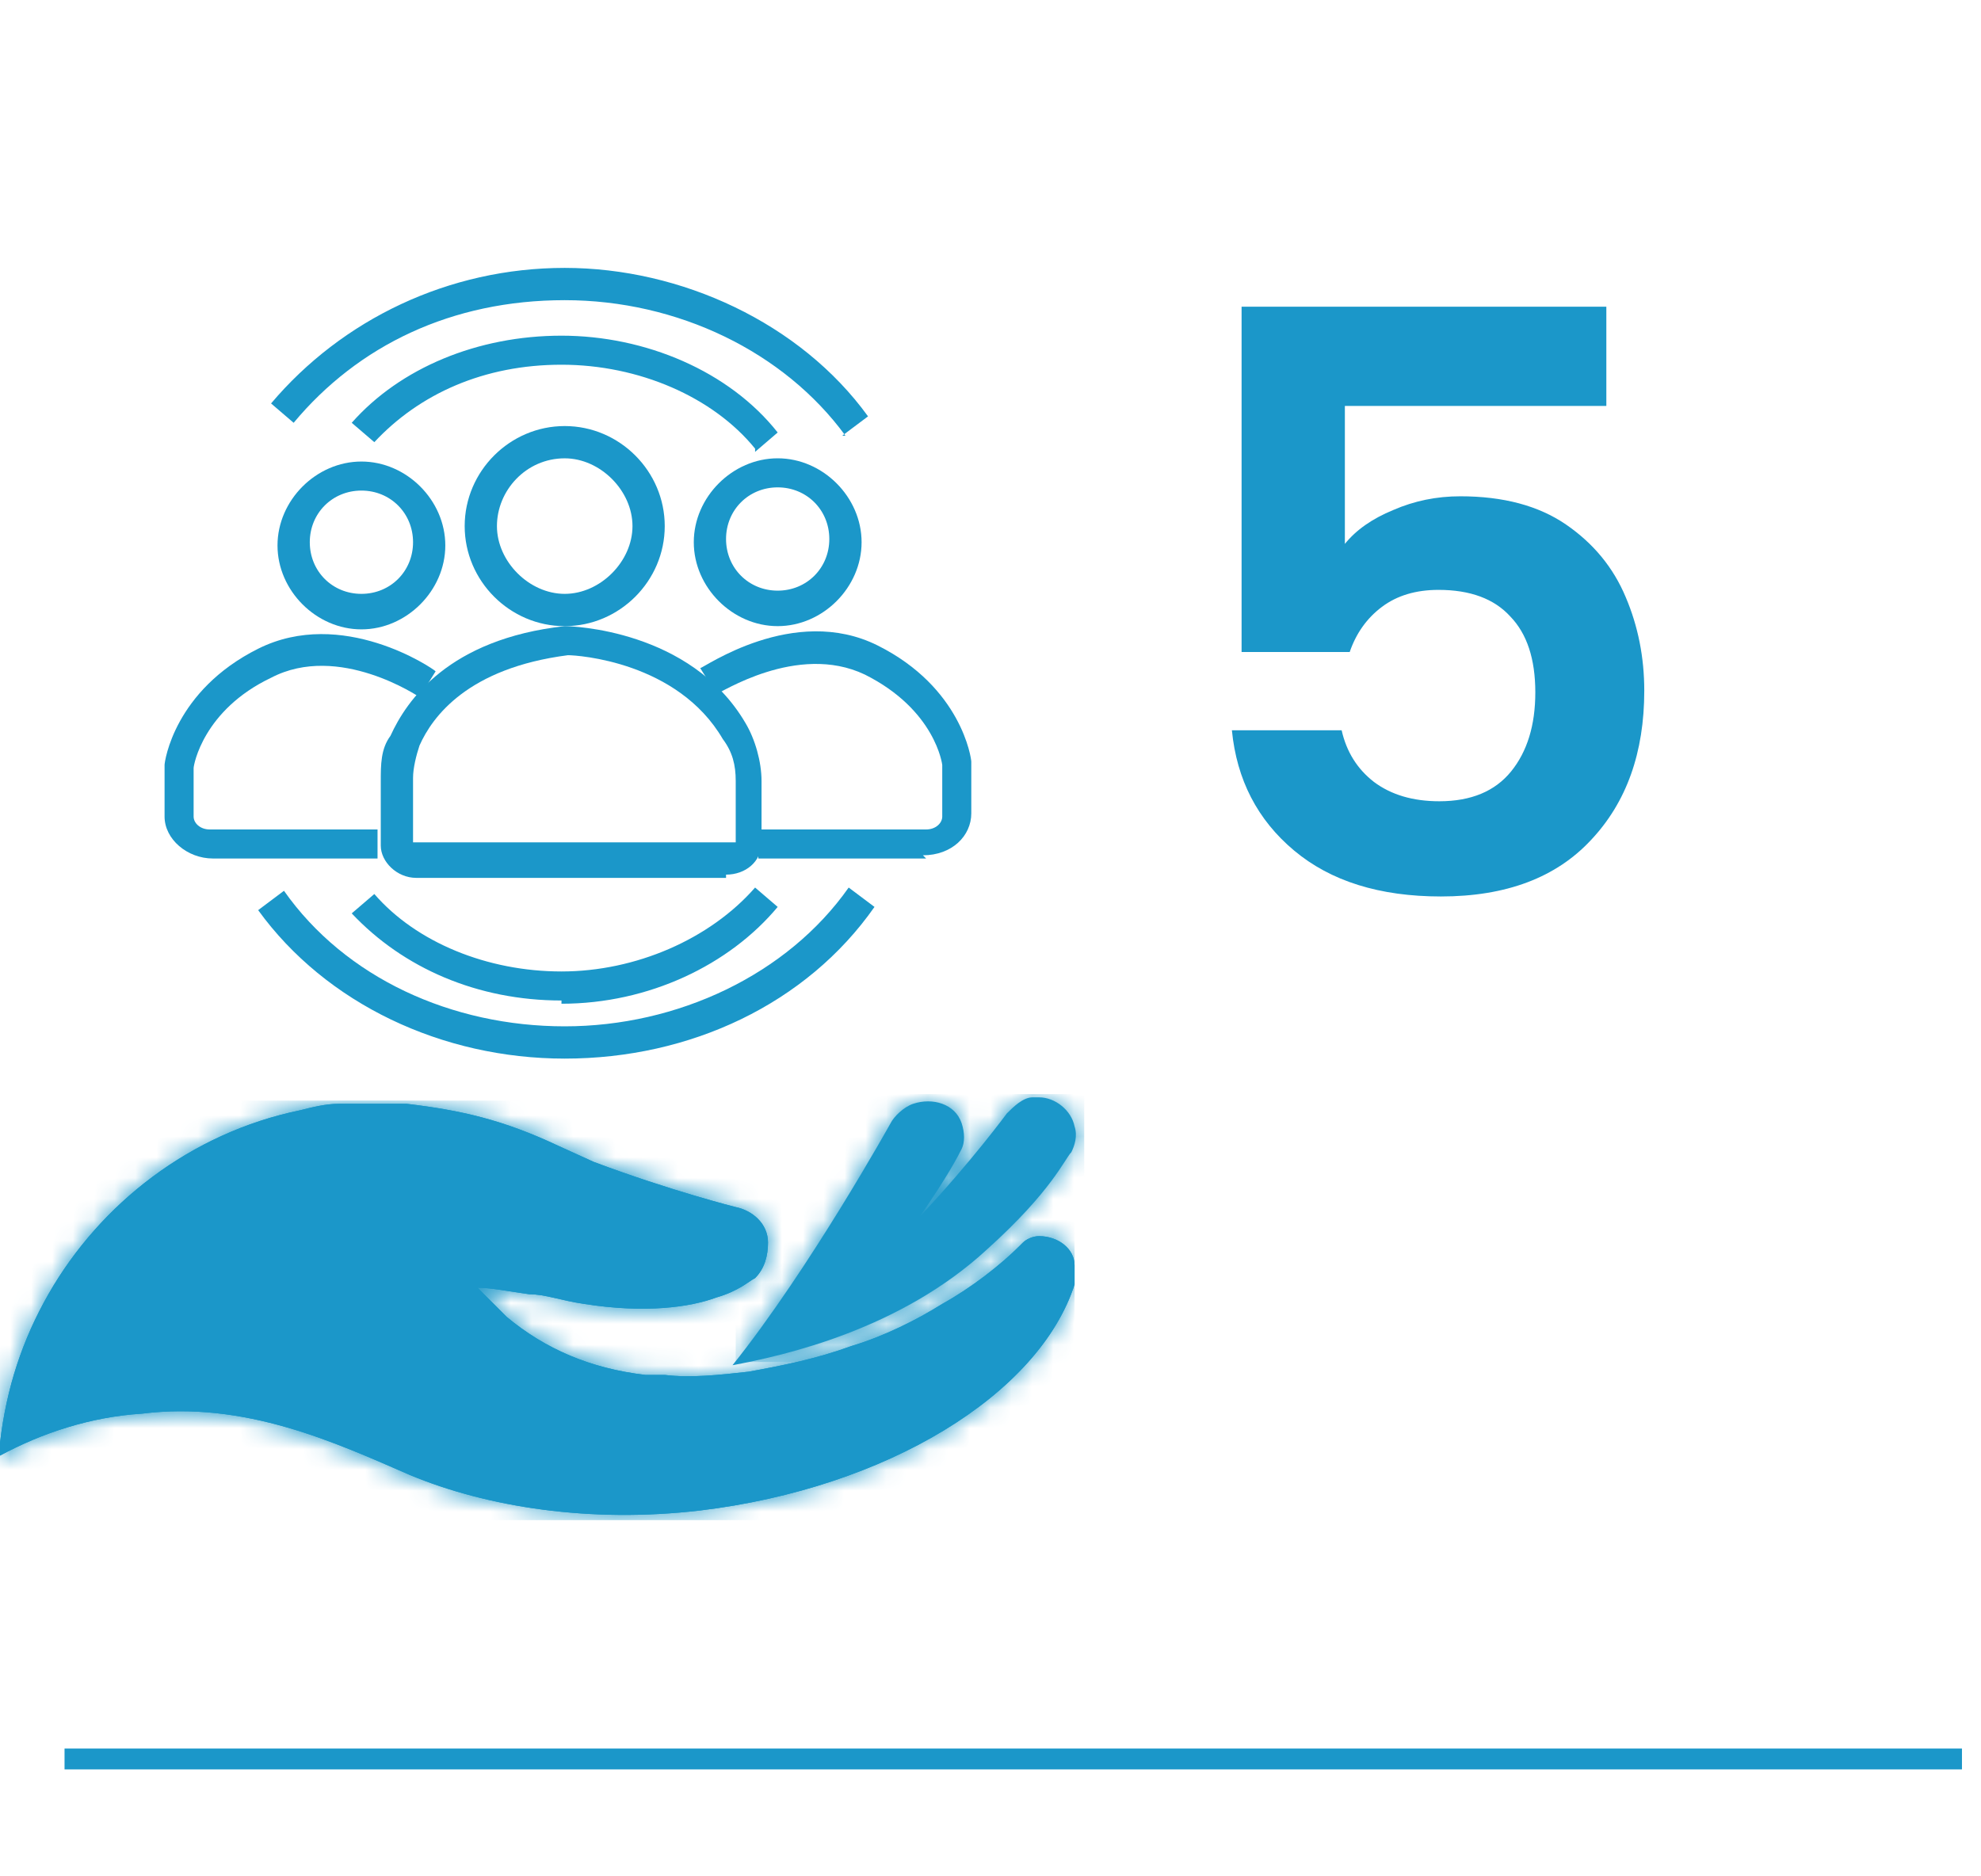
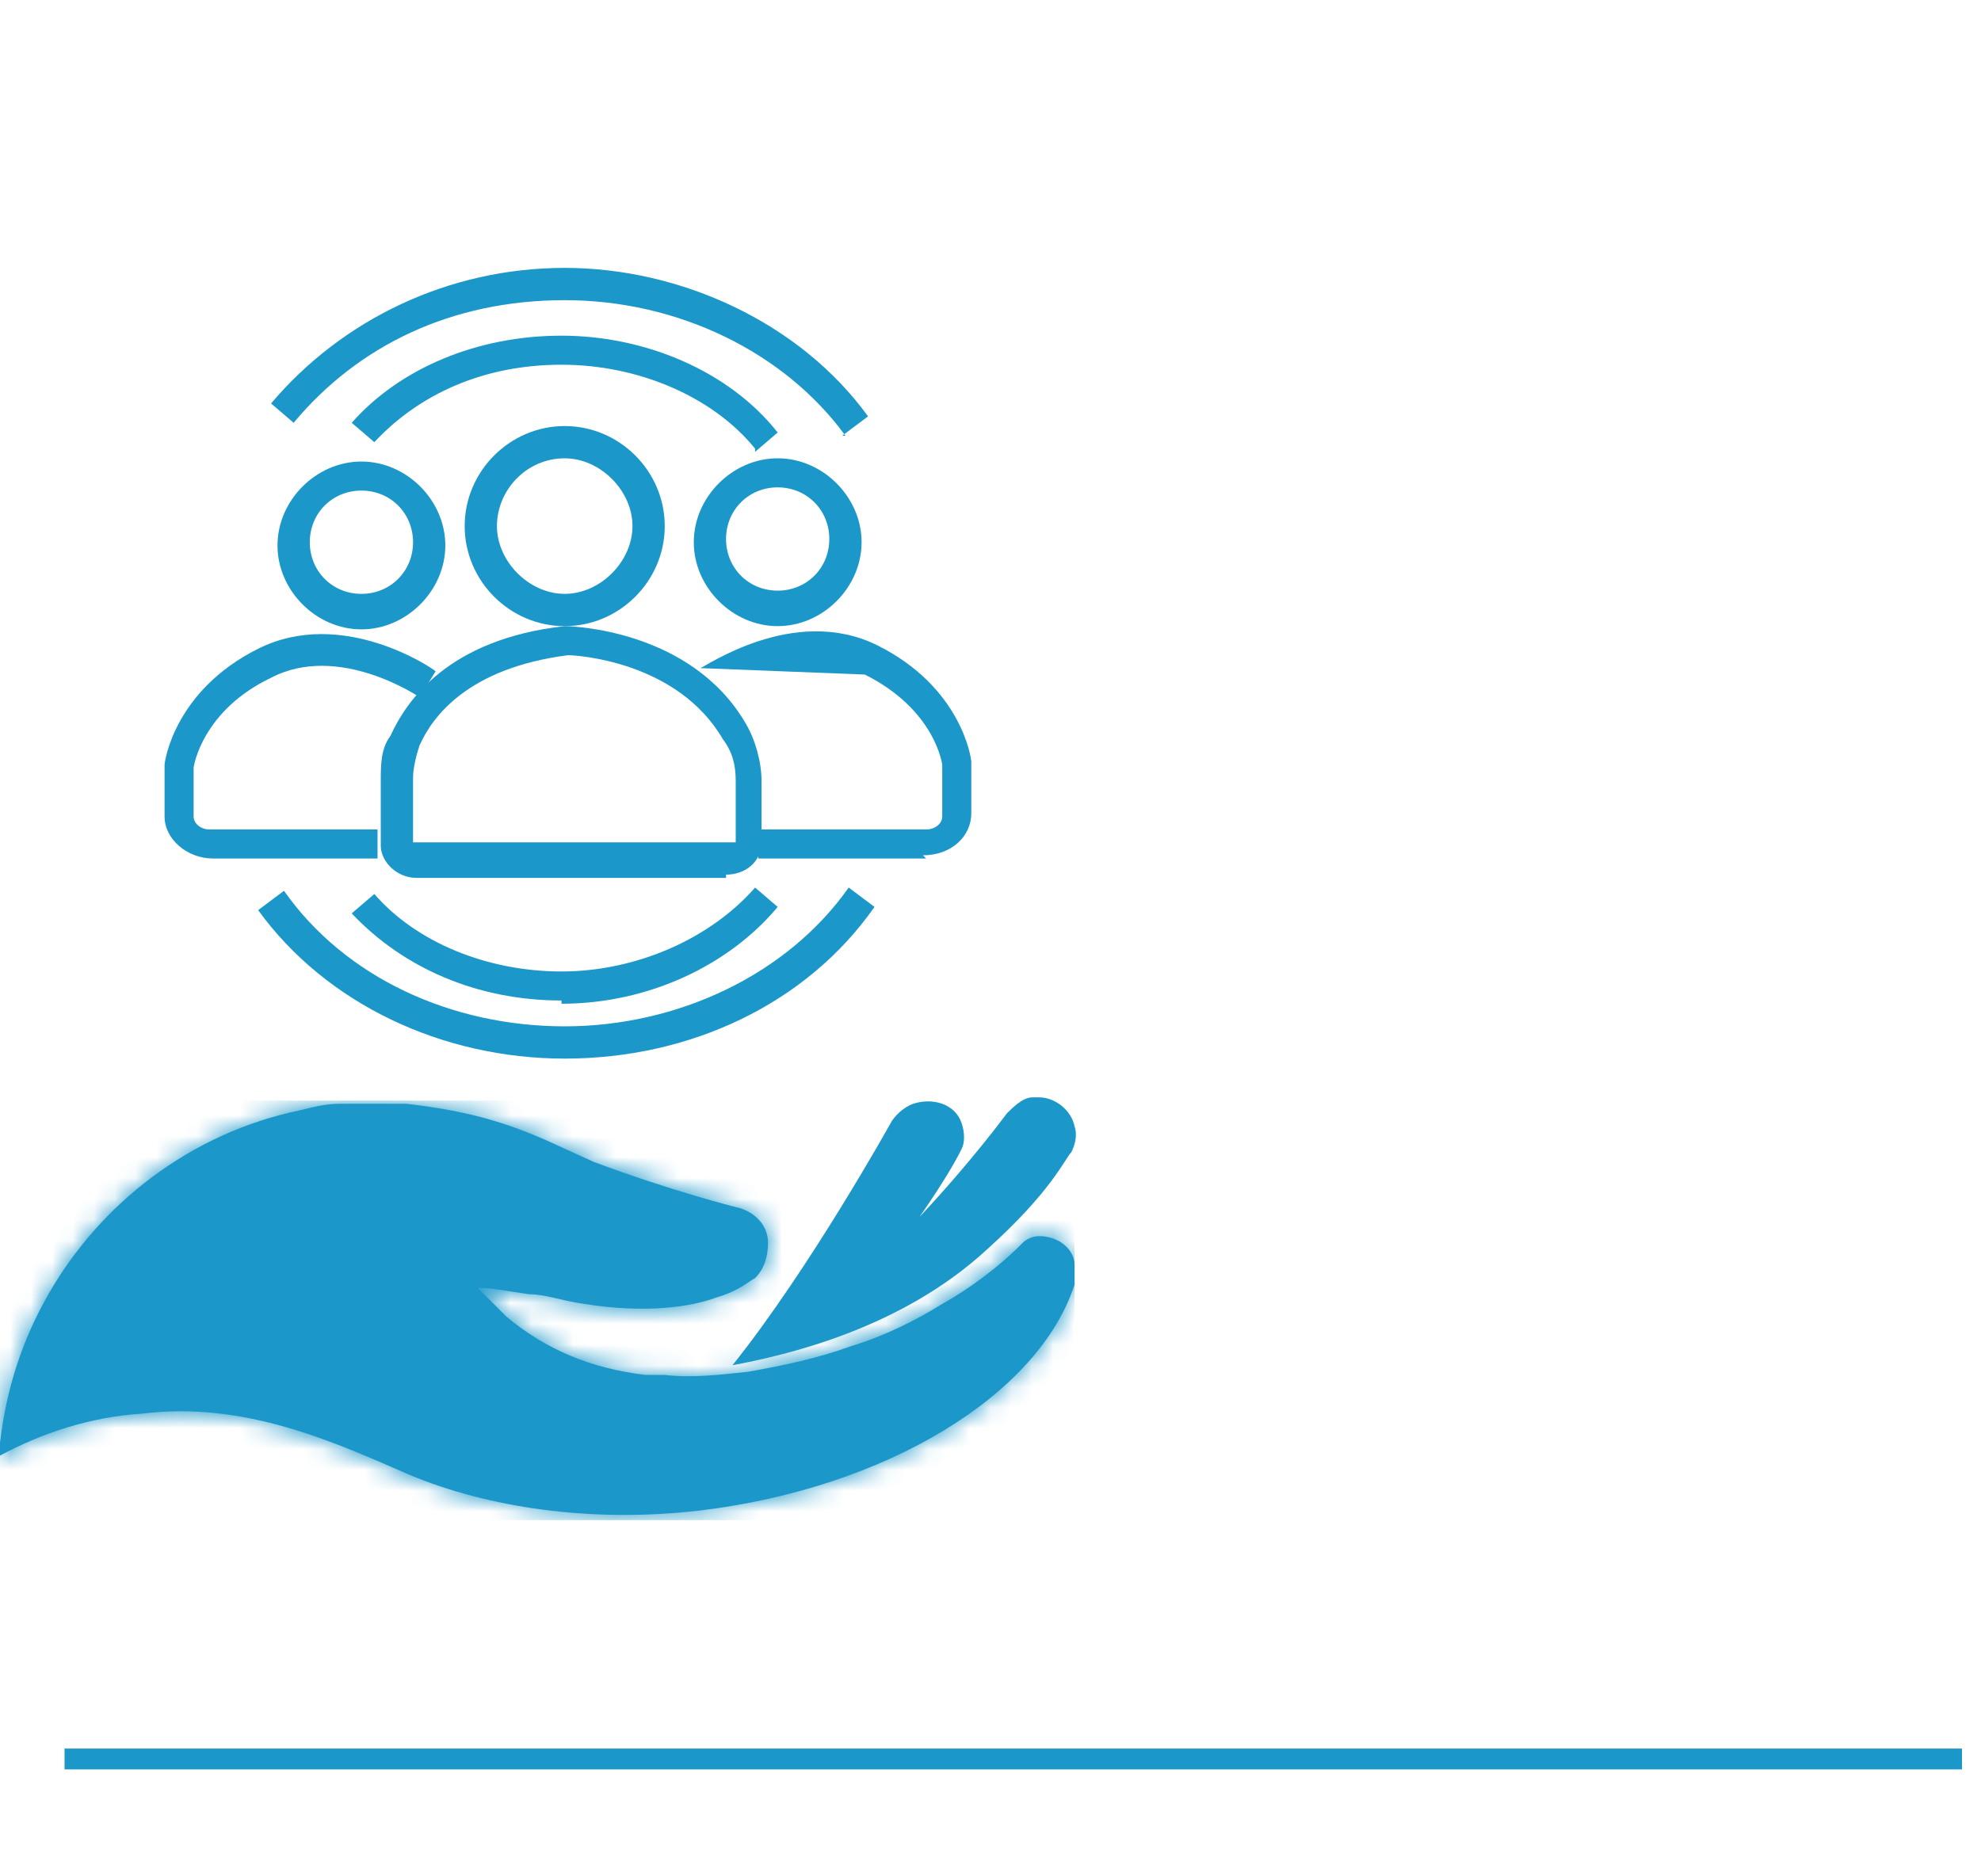
<svg xmlns="http://www.w3.org/2000/svg" width="95" height="90" viewBox="0 0 95 90" fill="none">
-   <path d="M77.033 19.47H64.494V26.088C65.036 25.417 65.81 24.875 66.816 24.463C67.822 24.024 68.893 23.805 70.028 23.805C72.092 23.805 73.782 24.256 75.098 25.159C76.414 26.062 77.368 27.223 77.962 28.642C78.555 30.035 78.852 31.532 78.852 33.132C78.852 36.099 78 38.485 76.298 40.291C74.621 42.097 72.221 43 69.099 43C66.158 43 63.81 42.265 62.056 40.794C60.302 39.324 59.308 37.401 59.076 35.028H64.339C64.572 36.06 65.088 36.885 65.887 37.505C66.713 38.124 67.758 38.433 69.022 38.433C70.544 38.433 71.692 37.956 72.466 37.002C73.24 36.047 73.627 34.783 73.627 33.209C73.627 31.609 73.227 30.397 72.428 29.571C71.654 28.72 70.505 28.294 68.983 28.294C67.9 28.294 66.997 28.565 66.274 29.107C65.552 29.648 65.036 30.371 64.726 31.274H59.541V14.71H77.033V19.47Z" fill="#1B97C9" />
-   <path d="M16.249 52.945C15.63 52.945 15.011 53.1 14.392 53.255C9.13 54.339 4.797 57.744 2.321 62.079C1.083 64.246 0.309 66.568 0 69.2C0 69.355 0 69.665 0 69.819C2.012 68.736 4.333 67.962 6.809 67.807C11.761 67.188 16.094 69.2 19.653 70.748C23.367 72.296 28.319 73.07 33.58 72.451C42.556 71.367 49.829 66.878 51.531 61.614C51.531 61.614 51.531 61.46 51.531 61.305C51.531 61.305 51.531 61.15 51.531 60.995C51.531 60.995 51.531 60.995 51.531 60.686C51.531 59.912 50.757 59.292 49.829 59.292C49.519 59.292 49.21 59.447 49.055 59.602C49.055 59.602 49.055 59.602 48.9 59.757C47.972 60.686 46.579 61.769 45.187 62.543C43.949 63.317 42.401 64.091 40.853 64.556C39.151 65.175 37.604 65.485 35.902 65.794C34.509 65.949 33.116 66.104 31.878 65.949C31.878 65.949 31.569 65.949 31.414 65.949C31.259 65.949 31.104 65.949 30.95 65.949C28.319 65.639 26.152 64.711 24.296 63.163C23.831 62.698 23.367 62.234 22.903 61.769C23.522 61.769 24.295 61.924 25.379 62.079C26.152 62.079 26.926 62.389 28.009 62.543C30.95 63.008 33.116 62.698 34.354 62.234C35.437 61.924 35.902 61.46 36.211 61.305C36.675 60.84 36.83 60.221 36.83 59.602C36.83 58.673 36.056 58.054 35.283 57.899C35.283 57.899 32.188 57.125 28.474 55.732L26.771 54.958C24.141 53.719 22.129 53.255 19.498 52.945C19.189 52.945 18.879 52.945 18.57 52.945H18.26C18.26 52.945 18.105 52.945 17.951 52.945C17.332 52.945 16.713 52.945 15.939 52.945" fill="#1B97C9" />
  <path d="M16.249 52.945C15.63 52.945 15.011 53.1 14.392 53.255C9.13 54.339 4.797 57.744 2.321 62.079C1.083 64.246 0.309 66.568 0 69.2C0 69.355 0 69.665 0 69.819C2.012 68.736 4.333 67.962 6.809 67.807C11.761 67.188 16.094 69.2 19.653 70.748C23.367 72.296 28.319 73.07 33.58 72.451C42.556 71.367 49.829 66.878 51.531 61.614C51.531 61.614 51.531 61.46 51.531 61.305C51.531 61.305 51.531 61.15 51.531 60.995C51.531 60.995 51.531 60.995 51.531 60.686C51.531 59.912 50.757 59.292 49.829 59.292C49.519 59.292 49.21 59.447 49.055 59.602C49.055 59.602 49.055 59.602 48.9 59.757C47.972 60.686 46.579 61.769 45.187 62.543C43.949 63.317 42.401 64.091 40.853 64.556C39.151 65.175 37.604 65.485 35.902 65.794C34.509 65.949 33.116 66.104 31.878 65.949C31.878 65.949 31.569 65.949 31.414 65.949C31.259 65.949 31.104 65.949 30.95 65.949C28.319 65.639 26.152 64.711 24.296 63.163C23.831 62.698 23.367 62.234 22.903 61.769C23.522 61.769 24.295 61.924 25.379 62.079C26.152 62.079 26.926 62.389 28.009 62.543C30.95 63.008 33.116 62.698 34.354 62.234C35.437 61.924 35.902 61.46 36.211 61.305C36.675 60.84 36.83 60.221 36.83 59.602C36.83 58.673 36.056 58.054 35.283 57.899C35.283 57.899 32.188 57.125 28.474 55.732L26.771 54.958C24.141 53.719 22.129 53.255 19.498 52.945C19.189 52.945 18.879 52.945 18.57 52.945H18.26C18.26 52.945 18.105 52.945 17.951 52.945C17.332 52.945 16.713 52.945 15.939 52.945" fill="#1B97C9" />
  <mask id="mask0_1492_112425" style="mask-type:luminance" maskUnits="userSpaceOnUse" x="0" y="52" width="52" height="21">
    <path d="M16.249 52.945C15.63 52.945 15.011 53.1 14.392 53.255C9.13 54.339 4.797 57.744 2.321 62.079C1.083 64.246 0.309 66.568 0 69.2C0 69.355 0 69.665 0 69.819C2.012 68.736 4.333 67.962 6.809 67.807C11.761 67.188 16.094 69.2 19.653 70.748C23.367 72.296 28.319 73.07 33.58 72.451C42.556 71.367 49.829 66.878 51.531 61.614C51.531 61.614 51.531 61.46 51.531 61.305C51.531 61.305 51.531 61.15 51.531 60.995C51.531 60.995 51.531 60.995 51.531 60.686C51.531 59.912 50.757 59.292 49.829 59.292C49.519 59.292 49.21 59.447 49.055 59.602C49.055 59.602 49.055 59.602 48.9 59.757C47.972 60.686 46.579 61.769 45.187 62.543C43.949 63.317 42.401 64.091 40.853 64.556C39.151 65.175 37.604 65.485 35.902 65.794C34.509 65.949 33.116 66.104 31.878 65.949C31.878 65.949 31.569 65.949 31.414 65.949C31.259 65.949 31.104 65.949 30.95 65.949C28.319 65.639 26.152 64.711 24.296 63.163C23.831 62.698 23.367 62.234 22.903 61.769C23.522 61.769 24.295 61.924 25.379 62.079C26.152 62.079 26.926 62.389 28.009 62.543C30.95 63.008 33.116 62.698 34.354 62.234C35.437 61.924 35.902 61.46 36.211 61.305C36.675 60.84 36.83 60.221 36.83 59.602C36.83 58.673 36.056 58.054 35.283 57.899C35.283 57.899 32.188 57.125 28.474 55.732L26.771 54.958C24.141 53.719 22.129 53.255 19.498 52.945C19.189 52.945 18.879 52.945 18.57 52.945H18.26C18.26 52.945 18.105 52.945 17.951 52.945C17.332 52.945 16.713 52.945 15.939 52.945" fill="white" />
  </mask>
  <g mask="url(#mask0_1492_112425)">
    <path d="M51.531 52.79H-0.155V72.915H51.531V52.79Z" fill="#1B97C9" />
  </g>
  <path d="M49.519 52.635C49.055 52.635 48.591 53.099 48.281 53.409C48.281 53.409 46.579 55.731 44.103 58.363C45.496 56.35 45.96 55.421 46.115 55.112C46.27 54.802 46.27 54.338 46.115 53.873C45.805 52.944 44.722 52.635 43.794 52.944C43.329 53.099 42.865 53.564 42.71 53.873C42.71 53.873 38.842 60.84 35.128 65.484C37.604 65.019 43.175 63.781 47.353 59.911C50.448 57.124 51.067 55.576 51.376 55.267C51.531 54.957 51.686 54.492 51.531 54.028C51.376 53.254 50.602 52.635 49.829 52.635C49.055 52.635 49.519 52.635 49.364 52.635" fill="#1B97C9" />
  <mask id="mask1_1492_112425" style="mask-type:luminance" maskUnits="userSpaceOnUse" x="35" y="52" width="17" height="14">
-     <path d="M49.519 52.635C49.055 52.635 48.591 53.099 48.281 53.409C48.281 53.409 46.579 55.731 44.103 58.363C45.496 56.35 45.96 55.421 46.115 55.112C46.27 54.802 46.27 54.338 46.115 53.873C45.805 52.944 44.722 52.635 43.794 52.944C43.329 53.099 42.865 53.564 42.71 53.873C42.71 53.873 38.842 60.84 35.128 65.484C37.604 65.019 43.175 63.781 47.353 59.911C50.448 57.124 51.067 55.576 51.376 55.267C51.531 54.957 51.686 54.492 51.531 54.028C51.376 53.254 50.602 52.635 49.829 52.635C49.055 52.635 49.519 52.635 49.364 52.635" fill="white" />
-   </mask>
+     </mask>
  <g mask="url(#mask1_1492_112425)">
    <path d="M51.995 52.48H35.282V65.329H51.995V52.48Z" fill="#1B97C9" />
  </g>
  <path d="M27.081 30.034C24.45 30.034 22.284 27.866 22.284 25.235C22.284 22.603 24.45 20.436 27.081 20.436C29.712 20.436 31.878 22.603 31.878 25.235C31.878 27.866 29.712 30.034 27.081 30.034ZM27.081 21.984C25.224 21.984 23.831 23.532 23.831 25.235C23.831 26.938 25.379 28.485 27.081 28.485C28.783 28.485 30.331 26.938 30.331 25.235C30.331 23.532 28.783 21.984 27.081 21.984Z" fill="#1B97C9" />
  <path d="M37.294 30.033C35.128 30.033 33.271 28.176 33.271 26.008C33.271 23.841 35.128 21.983 37.294 21.983C39.461 21.983 41.318 23.841 41.318 26.008C41.318 28.176 39.461 30.033 37.294 30.033ZM37.294 23.377C35.901 23.377 34.818 24.46 34.818 25.854C34.818 27.247 35.901 28.331 37.294 28.331C38.687 28.331 39.77 27.247 39.77 25.854C39.77 24.46 38.687 23.377 37.294 23.377Z" fill="#1B97C9" />
  <path d="M17.332 30.188C15.165 30.188 13.308 28.33 13.308 26.163C13.308 23.995 15.165 22.138 17.332 22.138C19.498 22.138 21.355 23.995 21.355 26.163C21.355 28.33 19.498 30.188 17.332 30.188ZM17.332 23.531C15.939 23.531 14.856 24.615 14.856 26.008C14.856 27.401 15.939 28.485 17.332 28.485C18.724 28.485 19.808 27.401 19.808 26.008C19.808 24.615 18.724 23.531 17.332 23.531Z" fill="#1B97C9" />
  <path d="M34.818 42.108H19.962C19.034 42.108 18.26 41.334 18.26 40.56V37.464C18.26 36.69 18.26 35.916 18.724 35.297C19.498 33.594 21.51 30.652 27.081 30.033C27.39 30.033 33.116 30.188 35.747 34.677C36.211 35.451 36.52 36.535 36.52 37.464V40.405C36.52 41.334 35.747 41.953 34.818 41.953V42.108ZM27.236 31.427C22.438 32.046 20.736 34.368 20.117 35.761C19.962 36.225 19.808 36.845 19.808 37.309V40.405C19.808 40.405 19.808 40.405 20.117 40.405H34.973C35.128 40.405 35.282 40.405 35.282 40.405V37.464C35.282 36.69 35.128 36.071 34.663 35.451C32.497 31.736 27.7 31.427 27.236 31.427Z" fill="#1B97C9" />
-   <path d="M44.413 41.179H36.366V39.786H44.413C44.877 39.786 45.186 39.477 45.186 39.167V36.69C45.186 36.69 44.877 34.058 41.472 32.355C38.223 30.807 34.509 33.284 34.354 33.284L33.58 32.046C33.735 32.046 38.068 28.95 42.091 30.962C46.115 32.975 46.579 36.38 46.579 36.535V39.012C46.579 40.096 45.651 41.025 44.258 41.025L44.413 41.179Z" fill="#1B97C9" />
+   <path d="M44.413 41.179H36.366V39.786H44.413C44.877 39.786 45.186 39.477 45.186 39.167V36.69C45.186 36.69 44.877 34.058 41.472 32.355L33.58 32.046C33.735 32.046 38.068 28.95 42.091 30.962C46.115 32.975 46.579 36.38 46.579 36.535V39.012C46.579 40.096 45.651 41.025 44.258 41.025L44.413 41.179Z" fill="#1B97C9" />
  <path d="M18.26 41.179H10.213C8.975 41.179 7.892 40.25 7.892 39.167V36.69C7.892 36.535 8.356 33.129 12.38 31.117C16.403 29.104 20.736 32.045 20.891 32.2L20.117 33.439C20.117 33.439 16.248 30.807 12.999 32.51C9.749 34.058 9.285 36.69 9.285 36.844V39.167C9.285 39.476 9.594 39.786 10.059 39.786H18.105V41.179H18.26Z" fill="#1B97C9" />
  <path d="M40.544 20.9C37.604 16.875 32.497 14.398 27.081 14.398C21.665 14.398 17.177 16.565 14.082 20.28L12.999 19.352C16.403 15.326 21.51 12.85 27.081 12.85C32.652 12.85 38.377 15.481 41.627 19.971L40.389 20.9H40.544Z" fill="#1B97C9" />
  <path d="M36.211 21.519C34.199 19.042 30.64 17.494 26.926 17.494C23.212 17.494 20.117 18.887 17.951 21.209L16.867 20.28C19.189 17.649 22.903 16.101 26.926 16.101C30.95 16.101 34.973 17.803 37.294 20.745L36.211 21.674V21.519Z" fill="#1B97C9" />
  <path d="M26.926 47.99C22.903 47.99 19.343 46.442 16.867 43.811L17.951 42.882C19.962 45.204 23.367 46.597 26.926 46.597C30.485 46.597 34.044 45.049 36.211 42.572L37.294 43.501C34.973 46.288 31.104 48.145 26.926 48.145V47.99Z" fill="#1B97C9" />
  <path d="M27.081 50.777C21.2 50.777 15.63 48.145 12.38 43.656L13.618 42.727C16.558 46.907 21.665 49.229 27.081 49.229C32.497 49.229 37.758 46.752 40.699 42.572L41.937 43.501C38.687 48.145 33.116 50.777 27.081 50.777Z" fill="#1B97C9" />
  <path d="M3.095 84.371H94.087" stroke="#1B97C9" stroke-miterlimit="10" />
</svg>